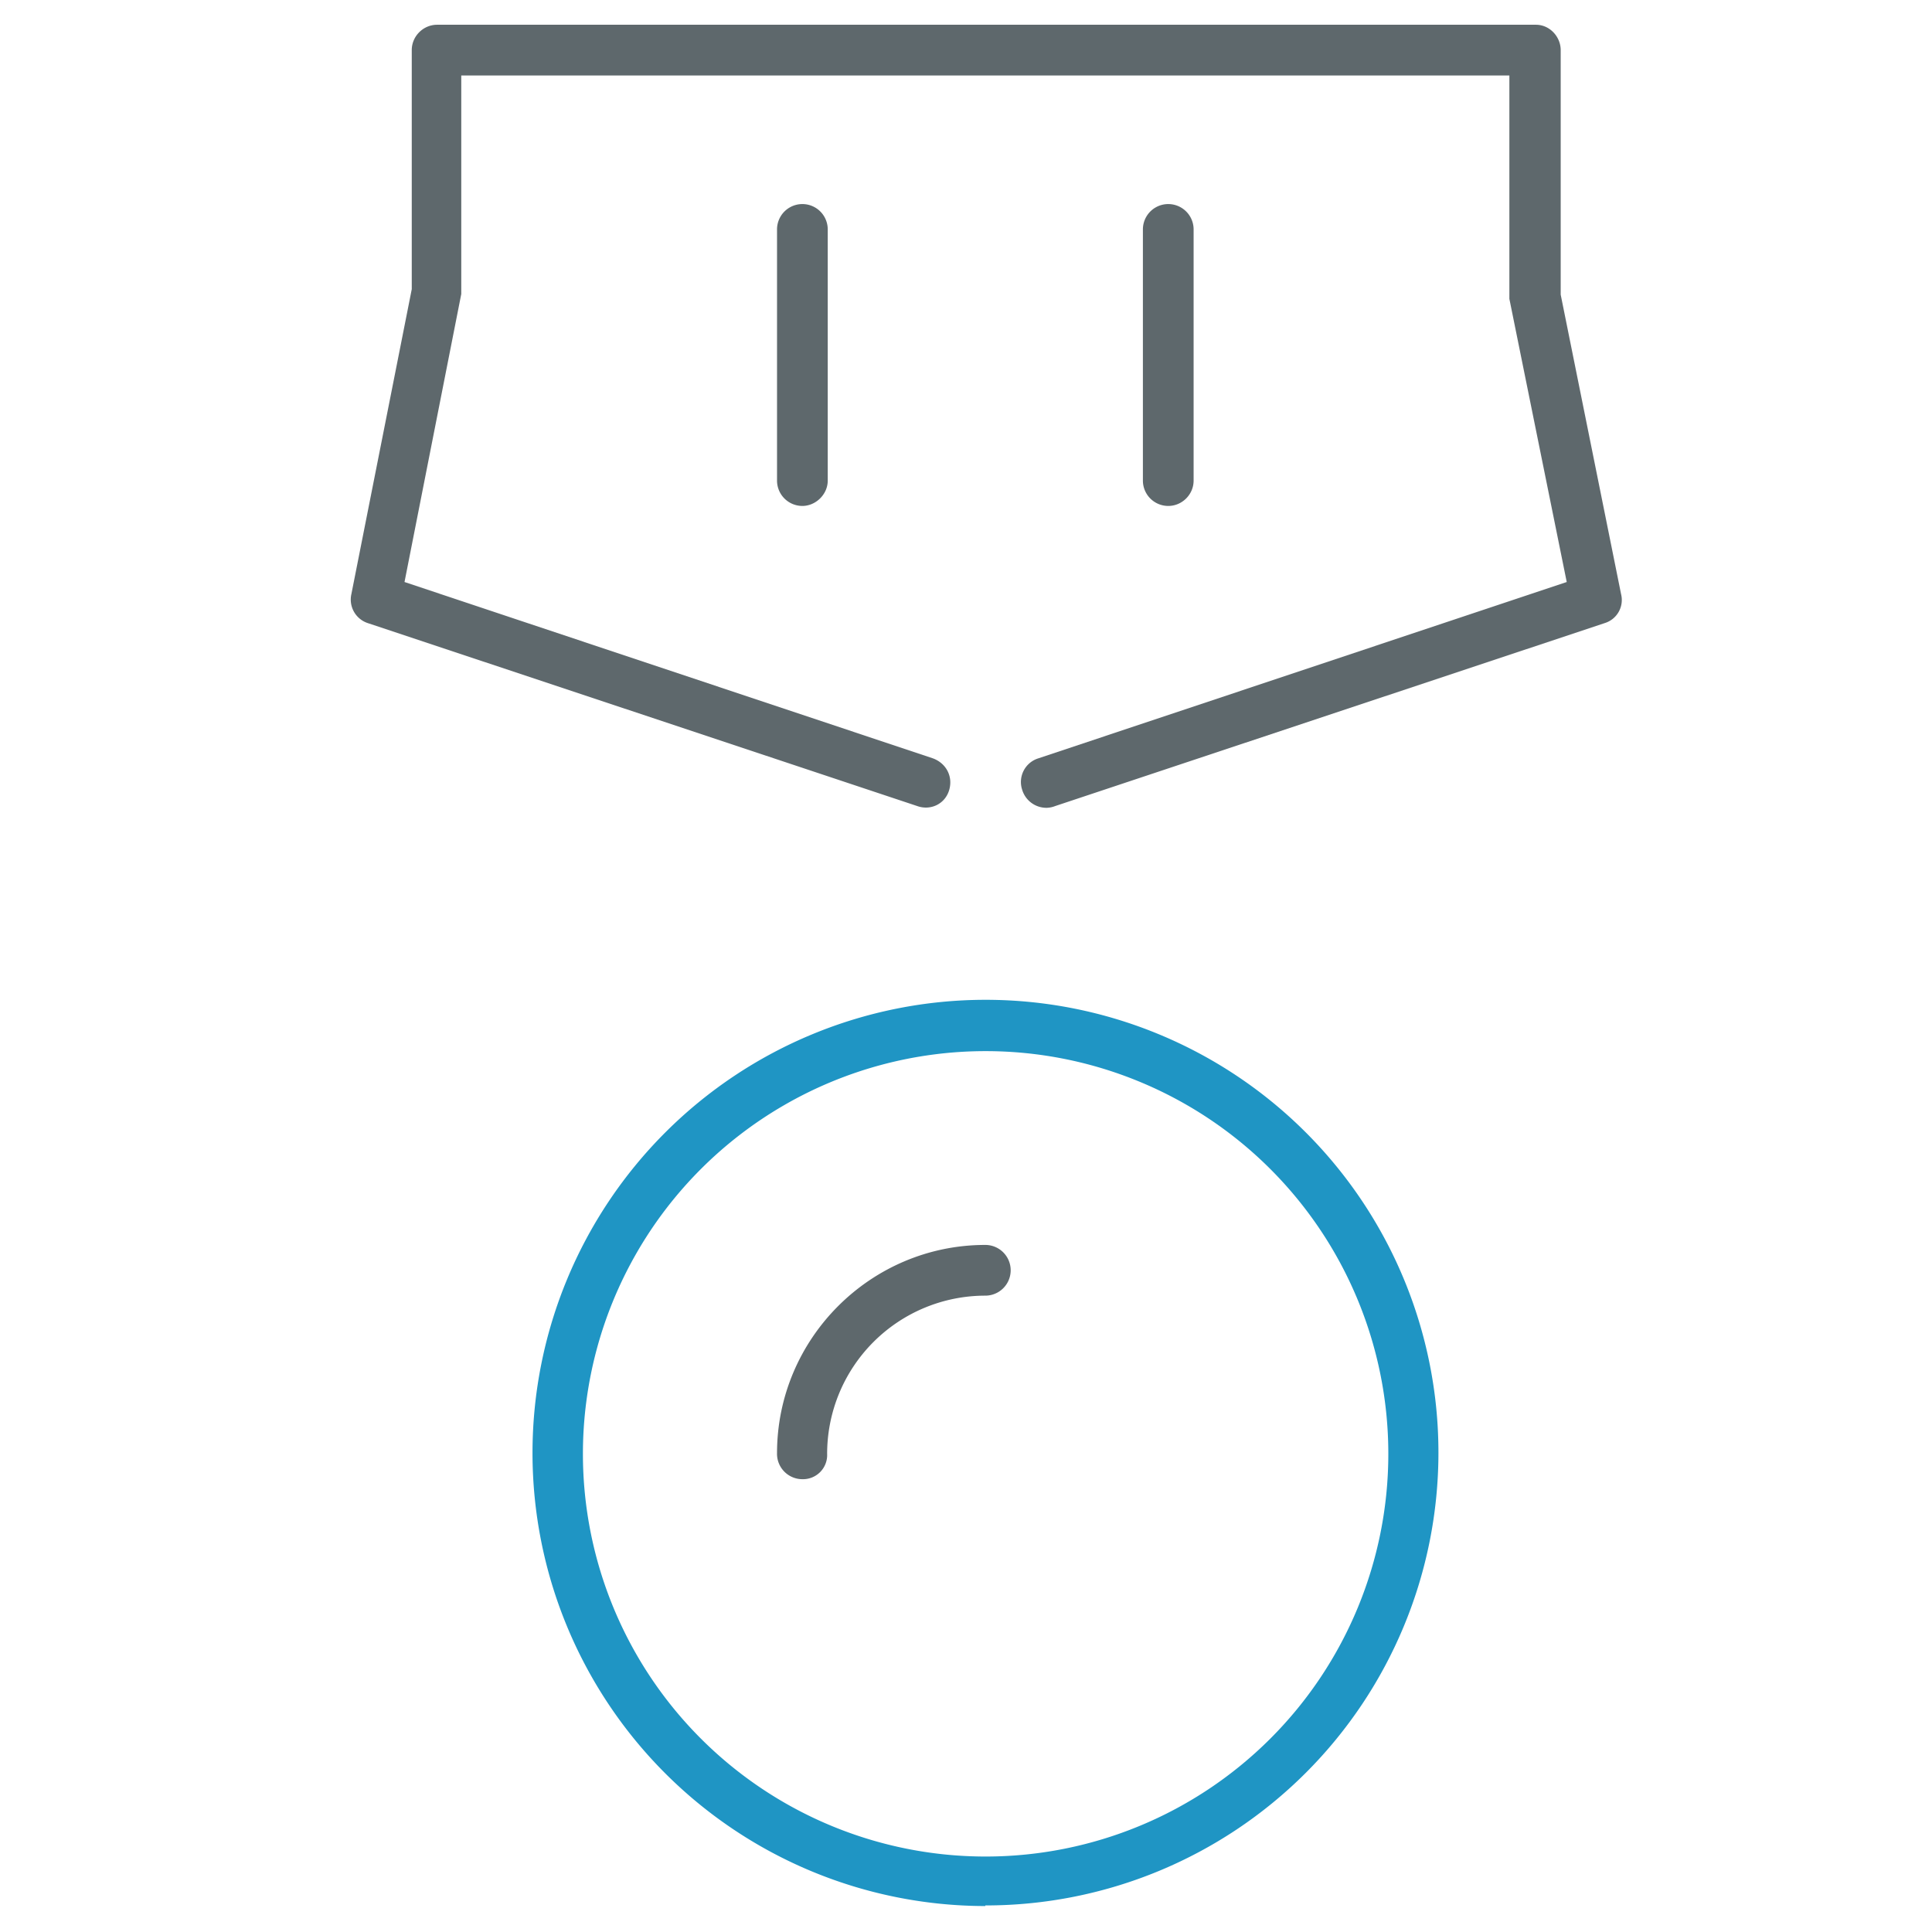
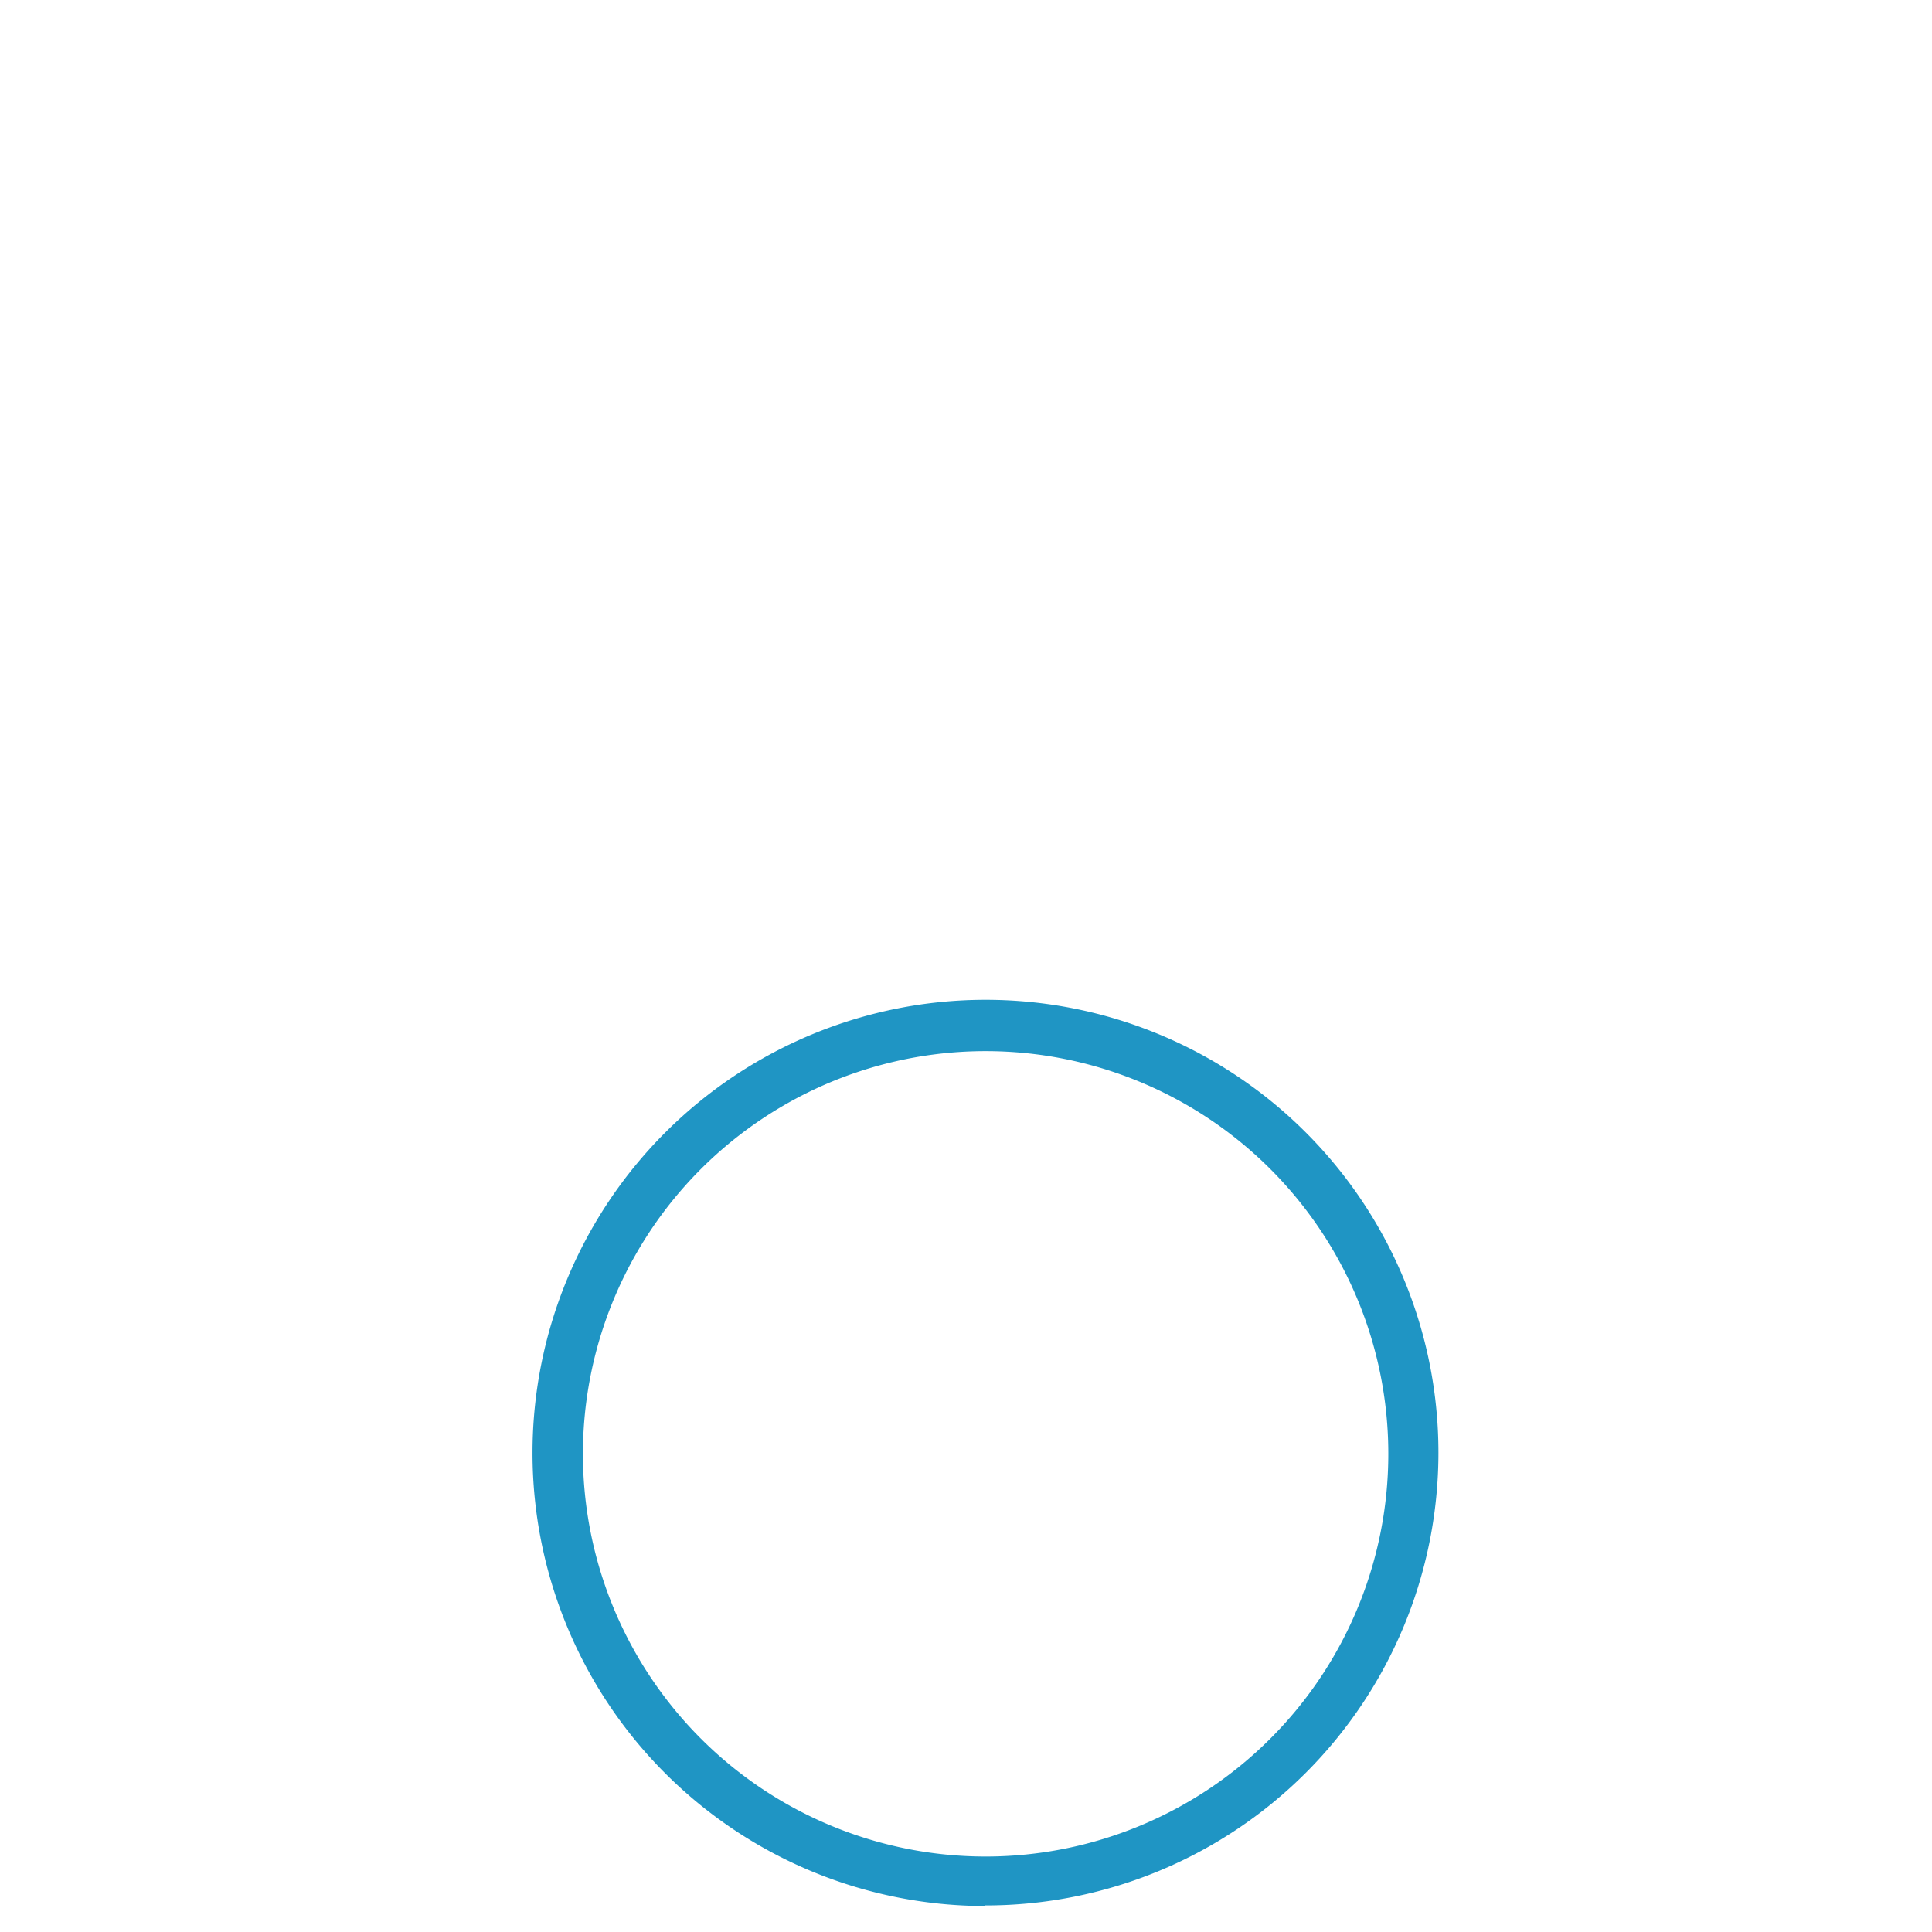
<svg xmlns="http://www.w3.org/2000/svg" viewBox="0 0 32 32">
  <path id="svg-ico" fill="#1f95c4" d="M16.32 31.57a7.5 7.5 0 1 1 .01-15.01 7.5 7.5 0 0 1-.01 15zm0-14.16a6.67 6.67 0 1 0 .01 13.34 6.67 6.67 0 0 0-.01-13.34z" />
-   <path fill="#5e686c" d="M13.29 24.5a.42.42 0 0 1-.42-.43c0-1.9 1.55-3.45 3.45-3.45a.42.42 0 0 1 0 .84 2.62 2.62 0 0 0-2.62 2.62.4.4 0 0 1-.41.42zm4.04-11.12a.42.42 0 0 1-.4-.3.41.41 0 0 1 .27-.52l8.75-2.92L25 4.95v-3.7H7.64v3.62L6.7 9.64l8.75 2.92c.22.08.34.3.27.53s-.31.34-.53.26l-9.1-3.03a.41.41 0 0 1-.27-.48l1-5.05V.83c0-.23.19-.42.42-.42h18.2c.23 0 .41.2.41.42v4.05l1 4.96a.4.4 0 0 1-.27.48l-9.1 3.03a.43.43 0 0 1-.14.03z" />
-   <path fill="#5e686c" d="M13.29 8.38a.42.42 0 0 1-.42-.42V3.8a.42.42 0 0 1 .84 0v4.16c0 .23-.2.42-.42.42zm6.06 0a.42.42 0 0 1-.42-.42V3.8a.42.42 0 0 1 .84 0v4.16c0 .23-.19.42-.42.42z" />
</svg>